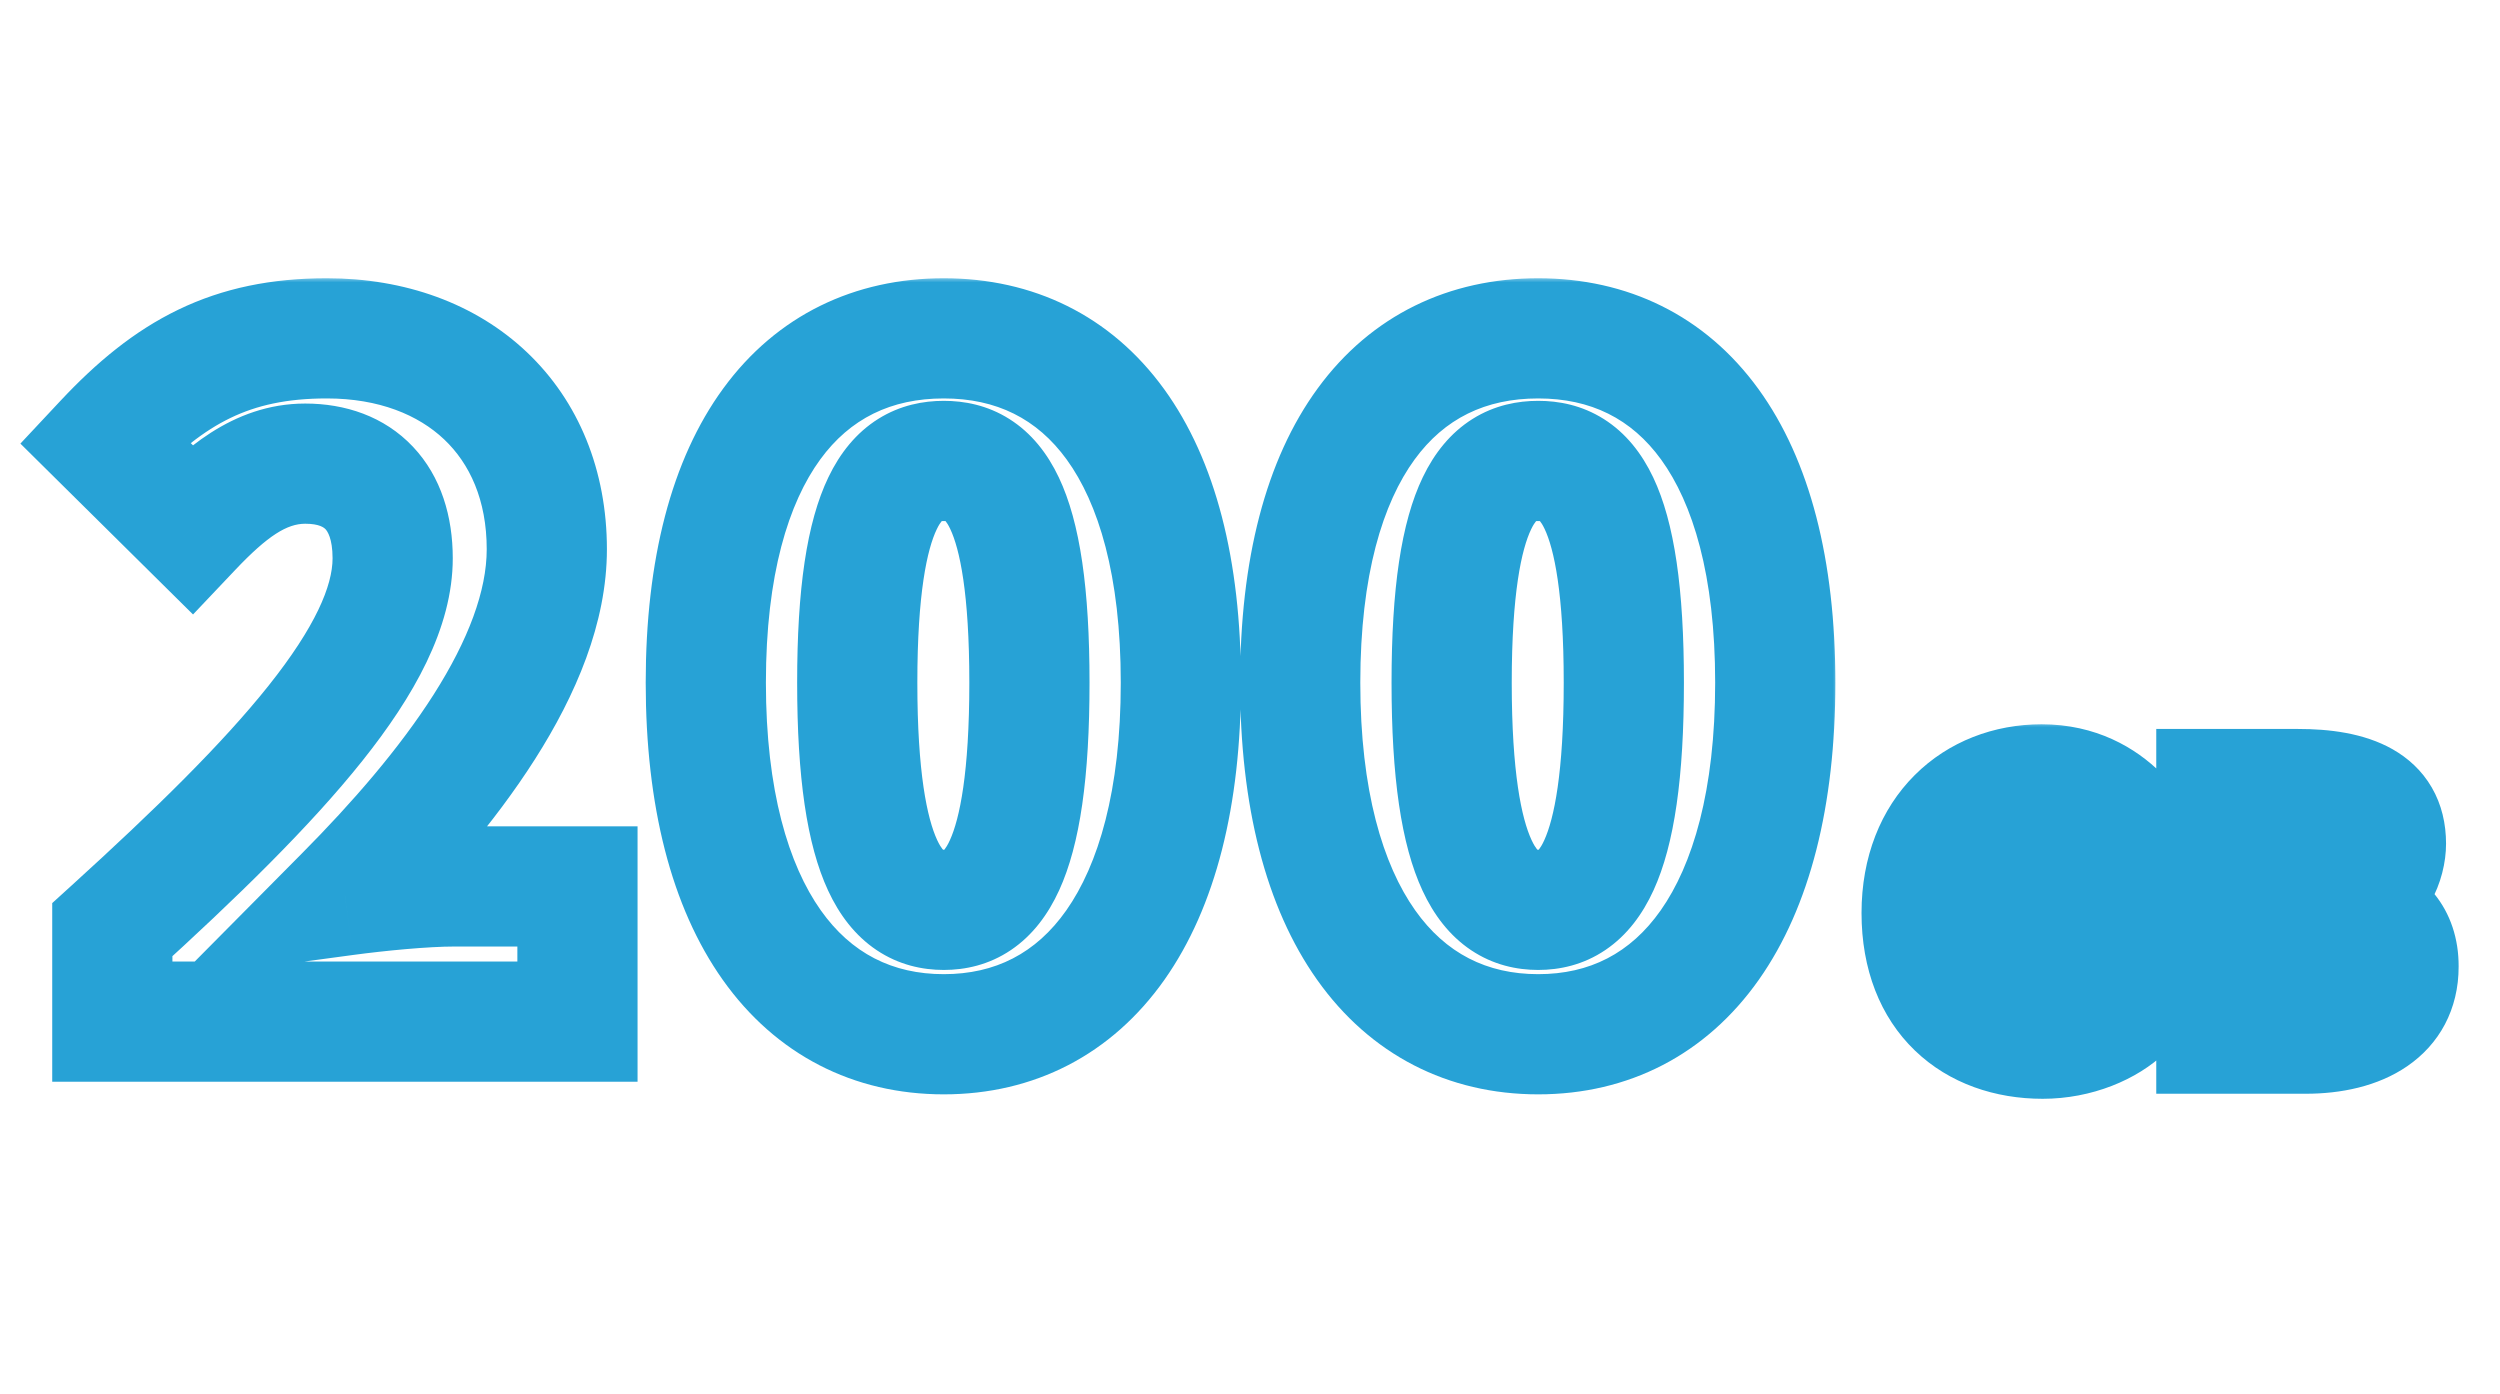
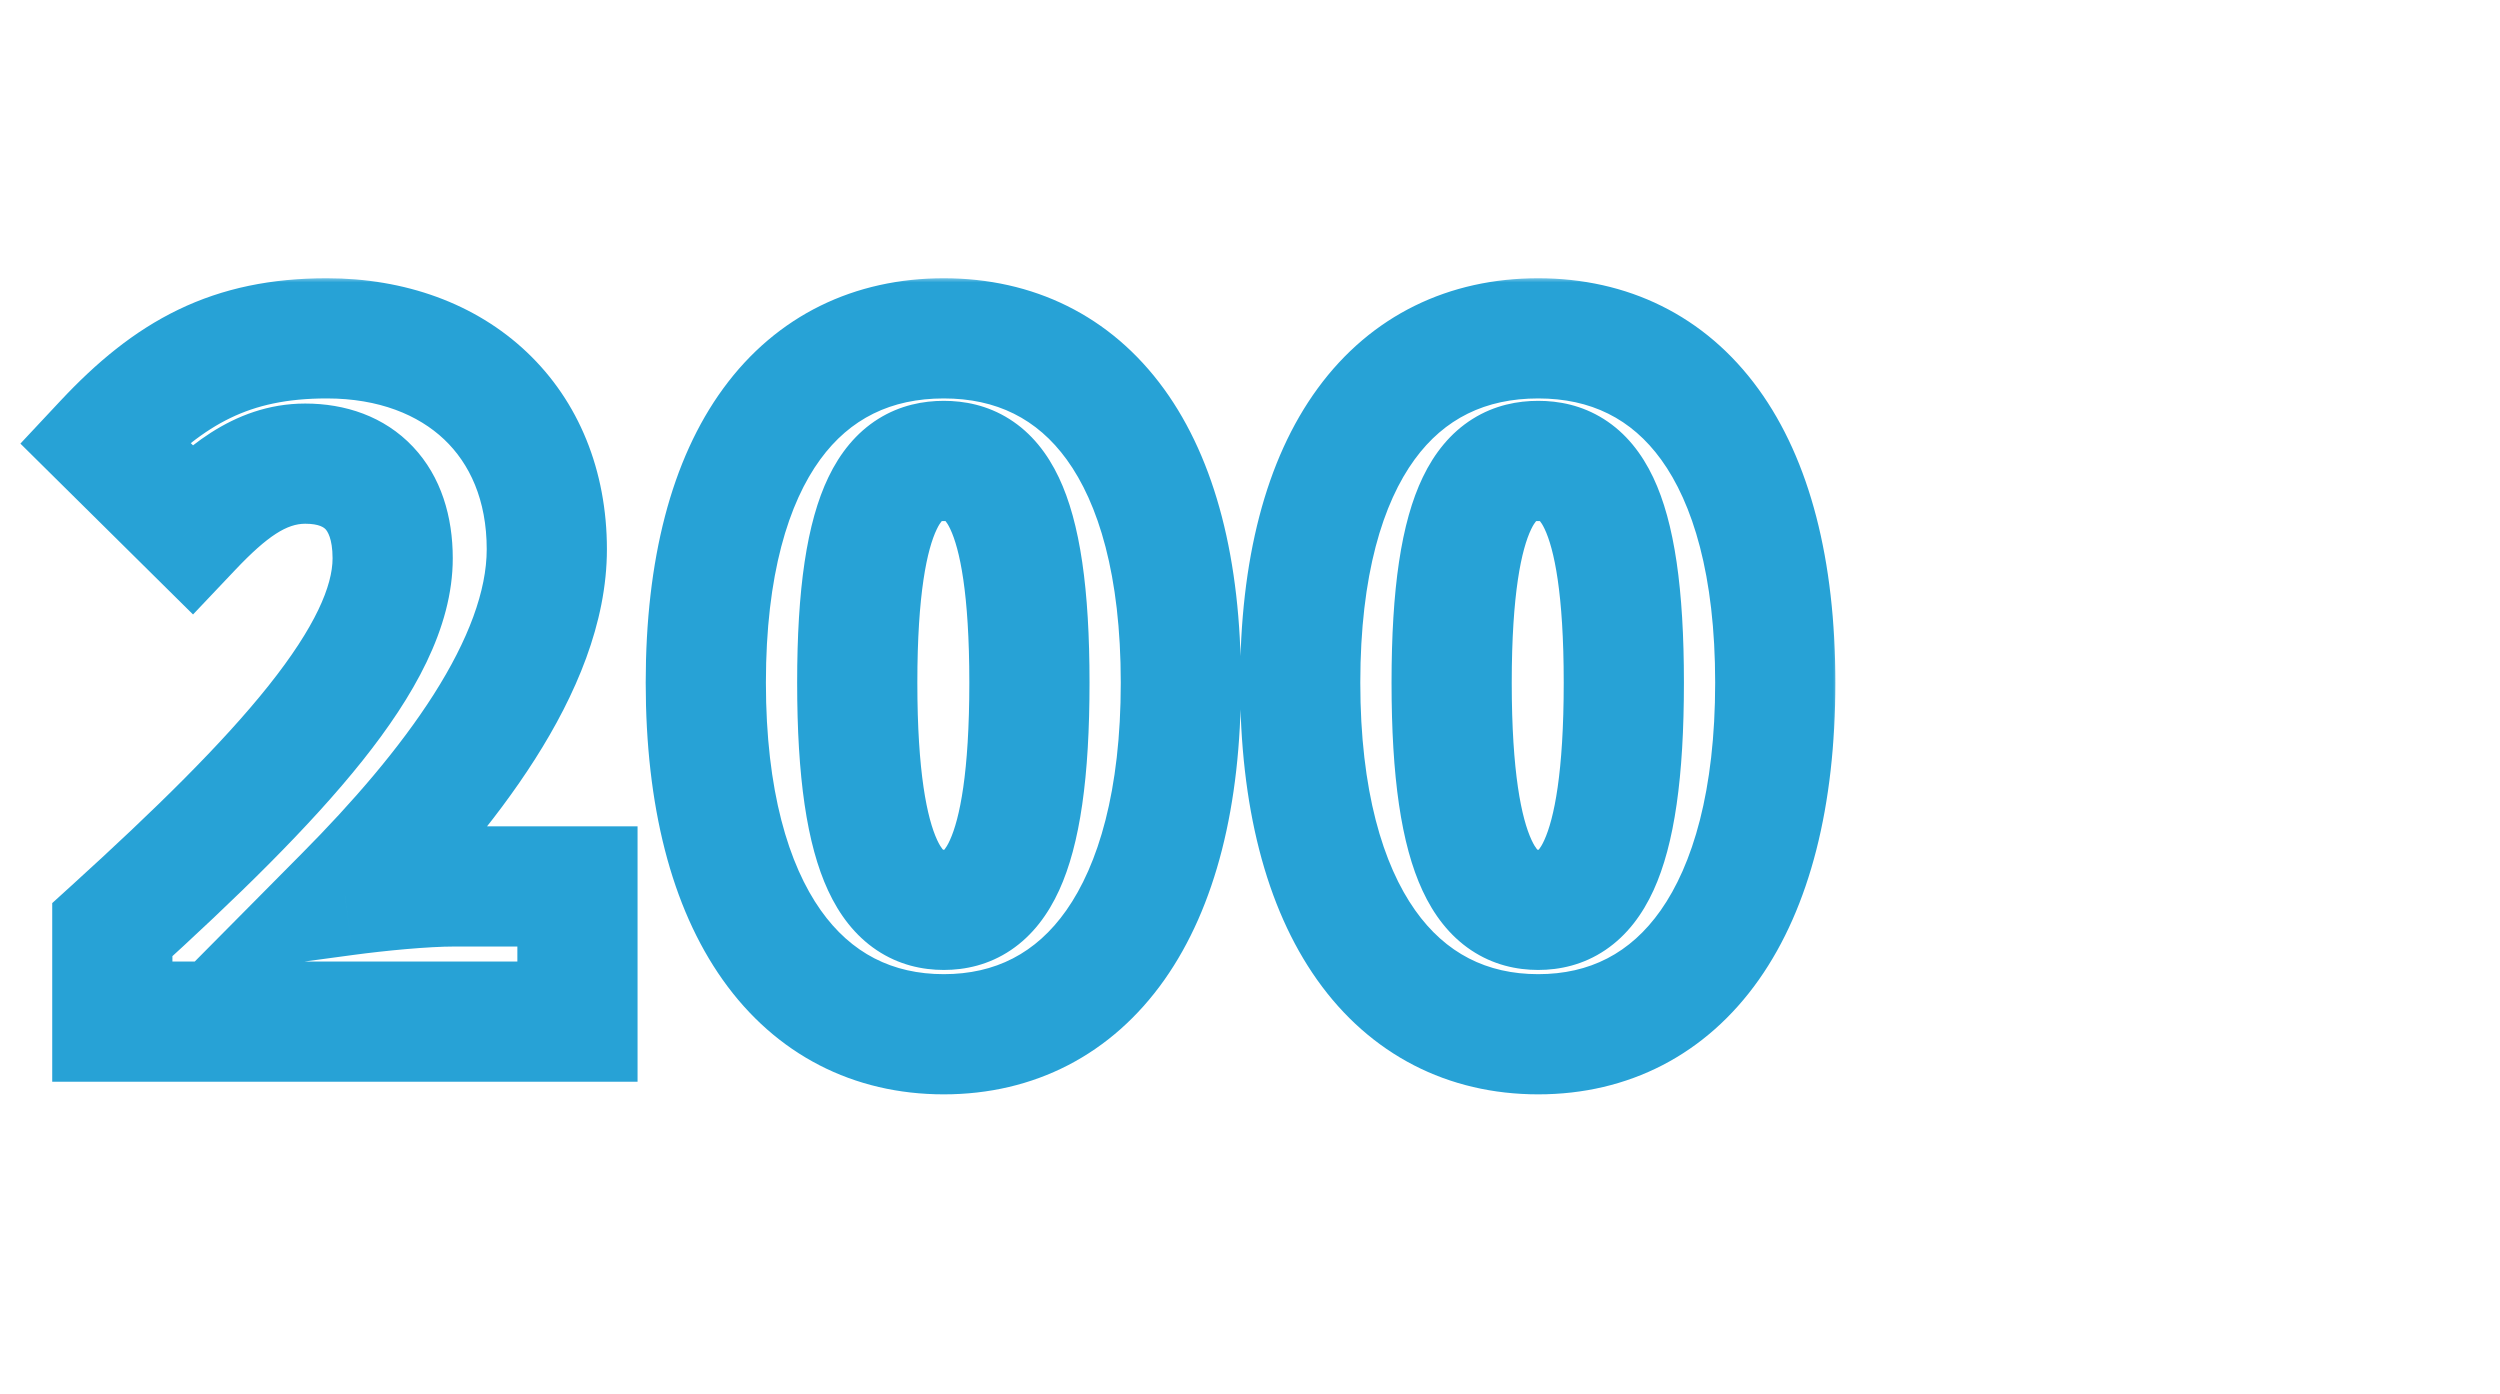
<svg xmlns="http://www.w3.org/2000/svg" width="208" height="116" viewBox="0 0 208 116" fill="none">
  <mask id="path-1-outside-1_826_7678" maskUnits="userSpaceOnUse" x="1" y="23" width="152" height="69" fill="black">
    <rect fill="white" x="1" y="23" width="152" height="69" />
    <path d="M9.345 85V77.35C23.295 64.675 32.67 54.55 32.67 46.45C32.67 41.35 29.895 38.575 25.395 38.575C21.57 38.575 18.645 41.125 15.945 43.975L8.67 36.775C14.145 30.925 19.245 28.15 27.195 28.15C37.995 28.15 45.495 35.05 45.495 45.7C45.495 55.3 37.245 65.875 28.695 74.5C31.47 74.125 35.295 73.75 37.845 73.75H48.045V85H9.345ZM78.523 86.05C66.748 86.05 58.723 76 58.723 56.8C58.723 37.6 66.748 28.15 78.523 28.15C90.298 28.15 98.248 37.675 98.248 56.8C98.248 76 90.298 86.05 78.523 86.05ZM78.523 75.7C82.498 75.7 85.648 72.1 85.648 56.8C85.648 41.575 82.498 38.35 78.523 38.35C74.548 38.35 71.323 41.575 71.323 56.8C71.323 72.1 74.548 75.7 78.523 75.7ZM127.977 86.05C116.202 86.05 108.177 76 108.177 56.8C108.177 37.6 116.202 28.15 127.977 28.15C139.752 28.15 147.702 37.675 147.702 56.8C147.702 76 139.752 86.05 127.977 86.05ZM127.977 75.7C131.952 75.7 135.102 72.1 135.102 56.8C135.102 41.575 131.952 38.35 127.977 38.35C124.002 38.35 120.777 41.575 120.777 56.8C120.777 72.1 124.002 75.7 127.977 75.7Z" />
  </mask>
  <path d="M9.345 85H4.345V90H9.345V85ZM9.345 77.35L5.983 73.649L4.345 75.137V77.35H9.345ZM15.945 43.975L12.428 47.529L16.06 51.124L19.575 47.414L15.945 43.975ZM8.67 36.775L5.02 33.358L1.697 36.908L5.153 40.329L8.67 36.775ZM28.695 74.5L25.144 70.98L14.791 81.424L29.365 79.455L28.695 74.5ZM48.045 73.75H53.045V68.75H48.045V73.75ZM48.045 85V90H53.045V85H48.045ZM14.345 85V77.35H4.345V85H14.345ZM12.708 81.051C19.71 74.689 25.795 68.763 30.149 63.301C34.378 57.995 37.67 52.29 37.67 46.45H27.67C27.67 48.71 26.275 52.117 22.329 57.068C18.508 61.862 12.931 67.336 5.983 73.649L12.708 81.051ZM37.67 46.45C37.67 43.023 36.729 39.682 34.357 37.168C31.95 34.618 28.69 33.575 25.395 33.575V43.575C26.601 43.575 26.978 43.92 27.084 44.032C27.225 44.181 27.67 44.778 27.67 46.45H37.67ZM25.395 33.575C19.235 33.575 14.984 37.72 12.316 40.536L19.575 47.414C22.307 44.53 23.905 43.575 25.395 43.575V33.575ZM19.462 40.421L12.188 33.221L5.153 40.329L12.428 47.529L19.462 40.421ZM12.321 40.192C14.809 37.533 16.969 35.838 19.178 34.772C21.343 33.727 23.84 33.15 27.195 33.15V23.15C22.601 23.15 18.573 23.96 14.832 25.766C11.135 27.55 8.007 30.167 5.02 33.358L12.321 40.192ZM27.195 33.15C31.527 33.15 34.802 34.52 36.956 36.56C39.082 38.575 40.495 41.599 40.495 45.7H50.495C50.495 39.151 48.159 33.4 43.835 29.302C39.538 25.23 33.664 23.15 27.195 23.15V33.15ZM40.495 45.7C40.495 49.134 38.986 53.219 36.083 57.782C33.221 62.279 29.296 66.792 25.144 70.98L32.246 78.02C36.645 73.583 41.119 68.496 44.52 63.15C47.88 57.869 50.495 51.866 50.495 45.7H40.495ZM29.365 79.455C32.064 79.09 35.63 78.75 37.845 78.75V68.75C34.961 68.75 30.876 69.16 28.026 69.545L29.365 79.455ZM37.845 78.75H48.045V68.75H37.845V78.75ZM43.045 73.75V85H53.045V73.75H43.045ZM48.045 80H9.345V90H48.045V80ZM78.523 81.05C74.249 81.05 70.824 79.317 68.288 75.736C65.616 71.961 63.723 65.794 63.723 56.8H53.723C53.723 67.006 55.843 75.464 60.127 81.514C64.547 87.758 71.022 91.05 78.523 91.05V81.05ZM63.723 56.8C63.723 47.801 65.618 41.822 68.246 38.224C70.728 34.824 74.138 33.15 78.523 33.15V23.15C71.134 23.15 64.644 26.201 60.17 32.326C55.842 38.253 53.723 46.599 53.723 56.8H63.723ZM78.523 33.15C82.892 33.15 86.282 34.83 88.753 38.238C91.371 41.848 93.248 47.834 93.248 56.8H103.248C103.248 46.641 101.151 38.302 96.85 32.368C92.402 26.233 85.93 23.15 78.523 23.15V33.15ZM93.248 56.8C93.248 65.803 91.371 71.972 88.713 75.746C86.196 79.321 82.793 81.05 78.523 81.05V91.05C86.028 91.05 92.489 87.754 96.89 81.504C101.151 75.452 103.248 66.997 103.248 56.8H93.248ZM78.523 80.7C80.306 80.7 82.274 80.283 84.111 79.043C85.915 77.825 87.206 76.076 88.125 74.064C89.876 70.229 90.648 64.599 90.648 56.8H80.648C80.648 64.302 79.846 68.121 79.028 69.91C78.662 70.712 78.421 70.818 78.517 70.754C78.645 70.667 78.728 70.7 78.523 70.7V80.7ZM90.648 56.8C90.648 49.054 89.881 43.493 88.095 39.724C87.149 37.728 85.82 36.026 83.986 34.866C82.142 33.7 80.21 33.35 78.523 33.35V43.35C78.824 43.35 78.776 43.403 78.641 43.318C78.516 43.238 78.72 43.293 79.058 44.007C79.841 45.657 80.648 49.321 80.648 56.8H90.648ZM78.523 33.35C76.836 33.35 74.908 33.7 73.065 34.856C71.23 36.007 69.888 37.701 68.927 39.698C67.111 43.474 66.323 49.044 66.323 56.8H76.323C76.323 49.331 77.148 45.676 77.939 44.033C78.281 43.321 78.491 43.257 78.378 43.328C78.258 43.403 78.223 43.35 78.523 43.35V33.35ZM66.323 56.8C66.323 64.609 67.116 70.247 68.896 74.09C69.829 76.103 71.134 77.844 72.94 79.053C74.777 80.283 76.741 80.7 78.523 80.7V70.7C78.319 70.7 78.388 70.667 78.503 70.743C78.586 70.799 78.34 70.684 77.969 69.885C77.144 68.103 76.323 64.291 76.323 56.8H66.323ZM127.977 81.05C123.703 81.05 120.278 79.317 117.742 75.736C115.069 71.961 113.177 65.794 113.177 56.8H103.177C103.177 67.006 105.296 75.464 109.58 81.514C114.001 87.758 120.475 91.05 127.977 91.05V81.05ZM113.177 56.8C113.177 47.801 115.071 41.822 117.699 38.224C120.181 34.824 123.591 33.15 127.977 33.15V23.15C120.587 23.15 114.097 26.201 109.623 32.326C105.295 38.253 103.177 46.599 103.177 56.8H113.177ZM127.977 33.15C132.345 33.15 135.736 34.83 138.207 38.238C140.824 41.848 142.702 47.834 142.702 56.8H152.702C152.702 46.641 150.604 38.302 146.303 32.368C141.855 26.233 135.383 23.15 127.977 23.15V33.15ZM142.702 56.8C142.702 65.803 140.824 71.972 138.167 75.746C135.649 79.321 132.247 81.05 127.977 81.05V91.05C135.482 91.05 141.942 87.754 146.343 81.504C150.604 75.452 152.702 66.997 152.702 56.8H142.702ZM127.977 80.7C129.76 80.7 131.727 80.283 133.564 79.043C135.368 77.825 136.659 76.076 137.578 74.064C139.329 70.229 140.102 64.599 140.102 56.8H130.102C130.102 64.302 129.299 68.121 128.481 69.91C128.116 70.712 127.874 70.818 127.97 70.754C128.098 70.667 128.181 70.7 127.977 70.7V80.7ZM140.102 56.8C140.102 49.054 139.334 43.493 137.548 39.724C136.602 37.728 135.273 36.026 133.439 34.866C131.596 33.7 129.664 33.35 127.977 33.35V43.35C128.277 43.35 128.229 43.403 128.094 43.318C127.969 43.238 128.173 43.293 128.512 44.007C129.294 45.657 130.102 49.321 130.102 56.8H140.102ZM127.977 33.35C126.289 33.35 124.361 33.7 122.518 34.856C120.683 36.007 119.341 37.701 118.38 39.698C116.564 43.474 115.777 49.044 115.777 56.8H125.777C125.777 49.331 126.602 45.676 127.392 44.033C127.734 43.321 127.944 43.257 127.831 43.328C127.711 43.403 127.676 43.35 127.977 43.35V33.35ZM115.777 56.8C115.777 64.609 116.569 70.247 118.349 74.09C119.282 76.103 120.587 77.844 122.393 79.053C124.23 80.283 126.194 80.7 127.977 80.7V70.7C127.772 70.7 127.841 70.667 127.956 70.743C128.039 70.799 127.793 70.684 127.423 69.885C126.597 68.103 125.777 64.291 125.777 56.8H115.777Z" fill="#27A2D6" mask="url(#path-1-outside-1_826_7678)" />
  <mask id="path-3-outside-2_826_7678" maskUnits="userSpaceOnUse" x="154" y="60" width="51" height="32" fill="black">
    <rect fill="white" x="154" y="60" width="51" height="32" />
    <path d="M169.949 87.42C163.769 87.42 158.879 83.52 158.879 75.96C158.879 68.52 163.889 64.26 169.859 64.26C173.129 64.26 175.469 65.64 176.999 67.17L174.179 70.59C173.069 69.6 171.899 68.85 170.039 68.85C166.739 68.85 164.369 71.43 164.369 75.78C164.369 80.22 166.349 82.8 170.519 82.8C171.299 82.8 172.139 82.59 172.619 82.23V78.63H169.079V74.25H177.389V84.69C175.829 86.19 173.069 87.42 169.949 87.42ZM183.401 87V64.65H191.201C195.821 64.65 199.511 65.91 199.511 70.2C199.511 72.18 198.401 74.34 196.601 75.03V75.15C198.851 75.75 200.561 77.43 200.561 80.4C200.561 84.96 196.691 87 191.831 87H183.401ZM188.771 73.53H190.991C193.271 73.53 194.291 72.54 194.291 71.01C194.291 69.42 193.241 68.76 190.991 68.76H188.771V73.53ZM188.771 82.89H191.441C194.021 82.89 195.341 81.96 195.341 80.04C195.341 78.21 194.051 77.46 191.441 77.46H188.771V82.89Z" />
  </mask>
-   <path d="M176.999 67.17L180.085 69.715L182.397 66.911L179.828 64.342L176.999 67.17ZM174.179 70.59L171.517 73.575L174.62 76.343L177.265 73.135L174.179 70.59ZM172.619 82.23L175.019 85.43L176.619 84.23V82.23H172.619ZM172.619 78.63H176.619V74.63H172.619V78.63ZM169.079 78.63H165.079V82.63H169.079V78.63ZM169.079 74.25V70.25H165.079V74.25H169.079ZM177.389 74.25H181.389V70.25H177.389V74.25ZM177.389 84.69L180.162 87.573L181.389 86.393V84.69H177.389ZM169.949 83.42C167.692 83.42 165.987 82.717 164.871 81.643C163.787 80.6 162.879 78.844 162.879 75.96H154.879C154.879 80.636 156.417 84.61 159.323 87.407C162.197 90.173 166.027 91.42 169.949 91.42V83.42ZM162.879 75.96C162.879 73.173 163.796 71.309 164.956 70.151C166.137 68.973 167.834 68.26 169.859 68.26V60.26C165.915 60.26 162.122 61.677 159.305 64.489C156.468 67.321 154.879 71.307 154.879 75.96H162.879ZM169.859 68.26C171.89 68.26 173.254 69.082 174.171 69.998L179.828 64.342C177.684 62.198 174.369 60.26 169.859 60.26V68.26ZM173.913 64.625L171.093 68.045L177.265 73.135L180.085 69.715L173.913 64.625ZM176.842 67.605C175.346 66.271 173.264 64.85 170.039 64.85V72.85C170.393 72.85 170.57 72.913 170.692 72.97C170.857 73.048 171.096 73.2 171.517 73.575L176.842 67.605ZM170.039 64.85C167.274 64.85 164.716 65.968 162.912 68.101C161.156 70.178 160.369 72.903 160.369 75.78H168.369C168.369 74.307 168.767 73.567 169.021 73.266C169.228 73.022 169.505 72.85 170.039 72.85V64.85ZM160.369 75.78C160.369 78.514 160.969 81.345 162.828 83.54C164.787 85.853 167.573 86.8 170.519 86.8V78.8C169.295 78.8 169.007 78.457 168.933 78.37C168.759 78.165 168.369 77.486 168.369 75.78H160.369ZM170.519 86.8C171.781 86.8 173.593 86.5 175.019 85.43L170.219 79.03C170.389 78.903 170.521 78.839 170.576 78.815C170.636 78.788 170.665 78.781 170.656 78.784C170.65 78.785 170.628 78.79 170.597 78.794C170.565 78.799 170.537 78.8 170.519 78.8V86.8ZM176.619 82.23V78.63H168.619V82.23H176.619ZM172.619 74.63H169.079V82.63H172.619V74.63ZM173.079 78.63V74.25H165.079V78.63H173.079ZM169.079 78.25H177.389V70.25H169.079V78.25ZM173.389 74.25V84.69H181.389V74.25H173.389ZM174.617 81.807C173.853 82.541 172.109 83.42 169.949 83.42V91.42C174.03 91.42 177.805 89.839 180.162 87.573L174.617 81.807ZM183.401 87H179.401V91H183.401V87ZM183.401 64.65V60.65H179.401V64.65H183.401ZM196.601 75.03L195.17 71.295L192.601 72.279V75.03H196.601ZM196.601 75.15H192.601V78.223L195.571 79.015L196.601 75.15ZM188.771 73.53H184.771V77.53H188.771V73.53ZM188.771 68.76V64.76H184.771V68.76H188.771ZM188.771 82.89H184.771V86.89H188.771V82.89ZM188.771 77.46V73.46H184.771V77.46H188.771ZM187.401 87V64.65H179.401V87H187.401ZM183.401 68.65H191.201V60.65H183.401V68.65ZM191.201 68.65C193.286 68.65 194.522 68.959 195.115 69.295C195.346 69.426 195.392 69.513 195.402 69.529C195.412 69.547 195.511 69.715 195.511 70.2H203.511C203.511 68.54 203.149 66.942 202.323 65.517C201.496 64.091 200.332 63.058 199.063 62.337C196.655 60.971 193.737 60.65 191.201 60.65V68.65ZM195.511 70.2C195.511 70.481 195.422 70.829 195.264 71.105C195.103 71.384 195.016 71.354 195.17 71.295L198.033 78.765C201.837 77.307 203.511 73.286 203.511 70.2H195.511ZM192.601 75.03V75.15H200.601V75.03H192.601ZM195.571 79.015C196.048 79.142 196.25 79.323 196.329 79.419C196.383 79.485 196.561 79.721 196.561 80.4H204.561C204.561 78.109 203.885 76.02 202.521 74.353C201.182 72.717 199.404 71.758 197.632 71.285L195.571 79.015ZM196.561 80.4C196.561 81.36 196.245 81.776 195.757 82.111C195.077 82.577 193.786 83 191.831 83V91C194.736 91 197.81 90.403 200.281 88.709C202.943 86.884 204.561 84 204.561 80.4H196.561ZM191.831 83H183.401V91H191.831V83ZM188.771 77.53H190.991V69.53H188.771V77.53ZM190.991 77.53C192.63 77.53 194.497 77.185 196.019 75.948C197.675 74.603 198.291 72.725 198.291 71.01H190.291C190.291 70.951 190.301 70.751 190.417 70.481C190.539 70.194 190.736 69.933 190.974 69.739C191.416 69.38 191.632 69.53 190.991 69.53V77.53ZM198.291 71.01C198.291 69.215 197.615 67.239 195.709 65.964C194.157 64.926 192.342 64.76 190.991 64.76V72.76C191.375 72.76 191.572 72.79 191.638 72.803C191.705 72.817 191.529 72.793 191.261 72.613C190.955 72.409 190.659 72.088 190.469 71.683C190.296 71.313 190.291 71.043 190.291 71.01H198.291ZM190.991 64.76H188.771V72.76H190.991V64.76ZM184.771 68.76V73.53H192.771V68.76H184.771ZM188.771 86.89H191.441V78.89H188.771V86.89ZM191.441 86.89C193.091 86.89 195.062 86.614 196.705 85.425C198.589 84.06 199.341 82.024 199.341 80.04H191.341C191.341 80.065 191.338 79.892 191.46 79.626C191.592 79.337 191.8 79.1 192.013 78.945C192.201 78.809 192.305 78.801 192.202 78.826C192.098 78.851 191.859 78.89 191.441 78.89V86.89ZM199.341 80.04C199.341 78.026 198.53 75.981 196.53 74.697C194.896 73.649 192.97 73.46 191.441 73.46V81.46C191.918 81.46 192.207 81.496 192.357 81.526C192.511 81.557 192.415 81.562 192.21 81.43C191.968 81.275 191.695 81.006 191.512 80.635C191.343 80.293 191.341 80.048 191.341 80.04H199.341ZM191.441 73.46H188.771V81.46H191.441V73.46ZM184.771 77.46V82.89H192.771V77.46H184.771Z" fill="#27A2D6" mask="url(#path-3-outside-2_826_7678)" />
</svg>